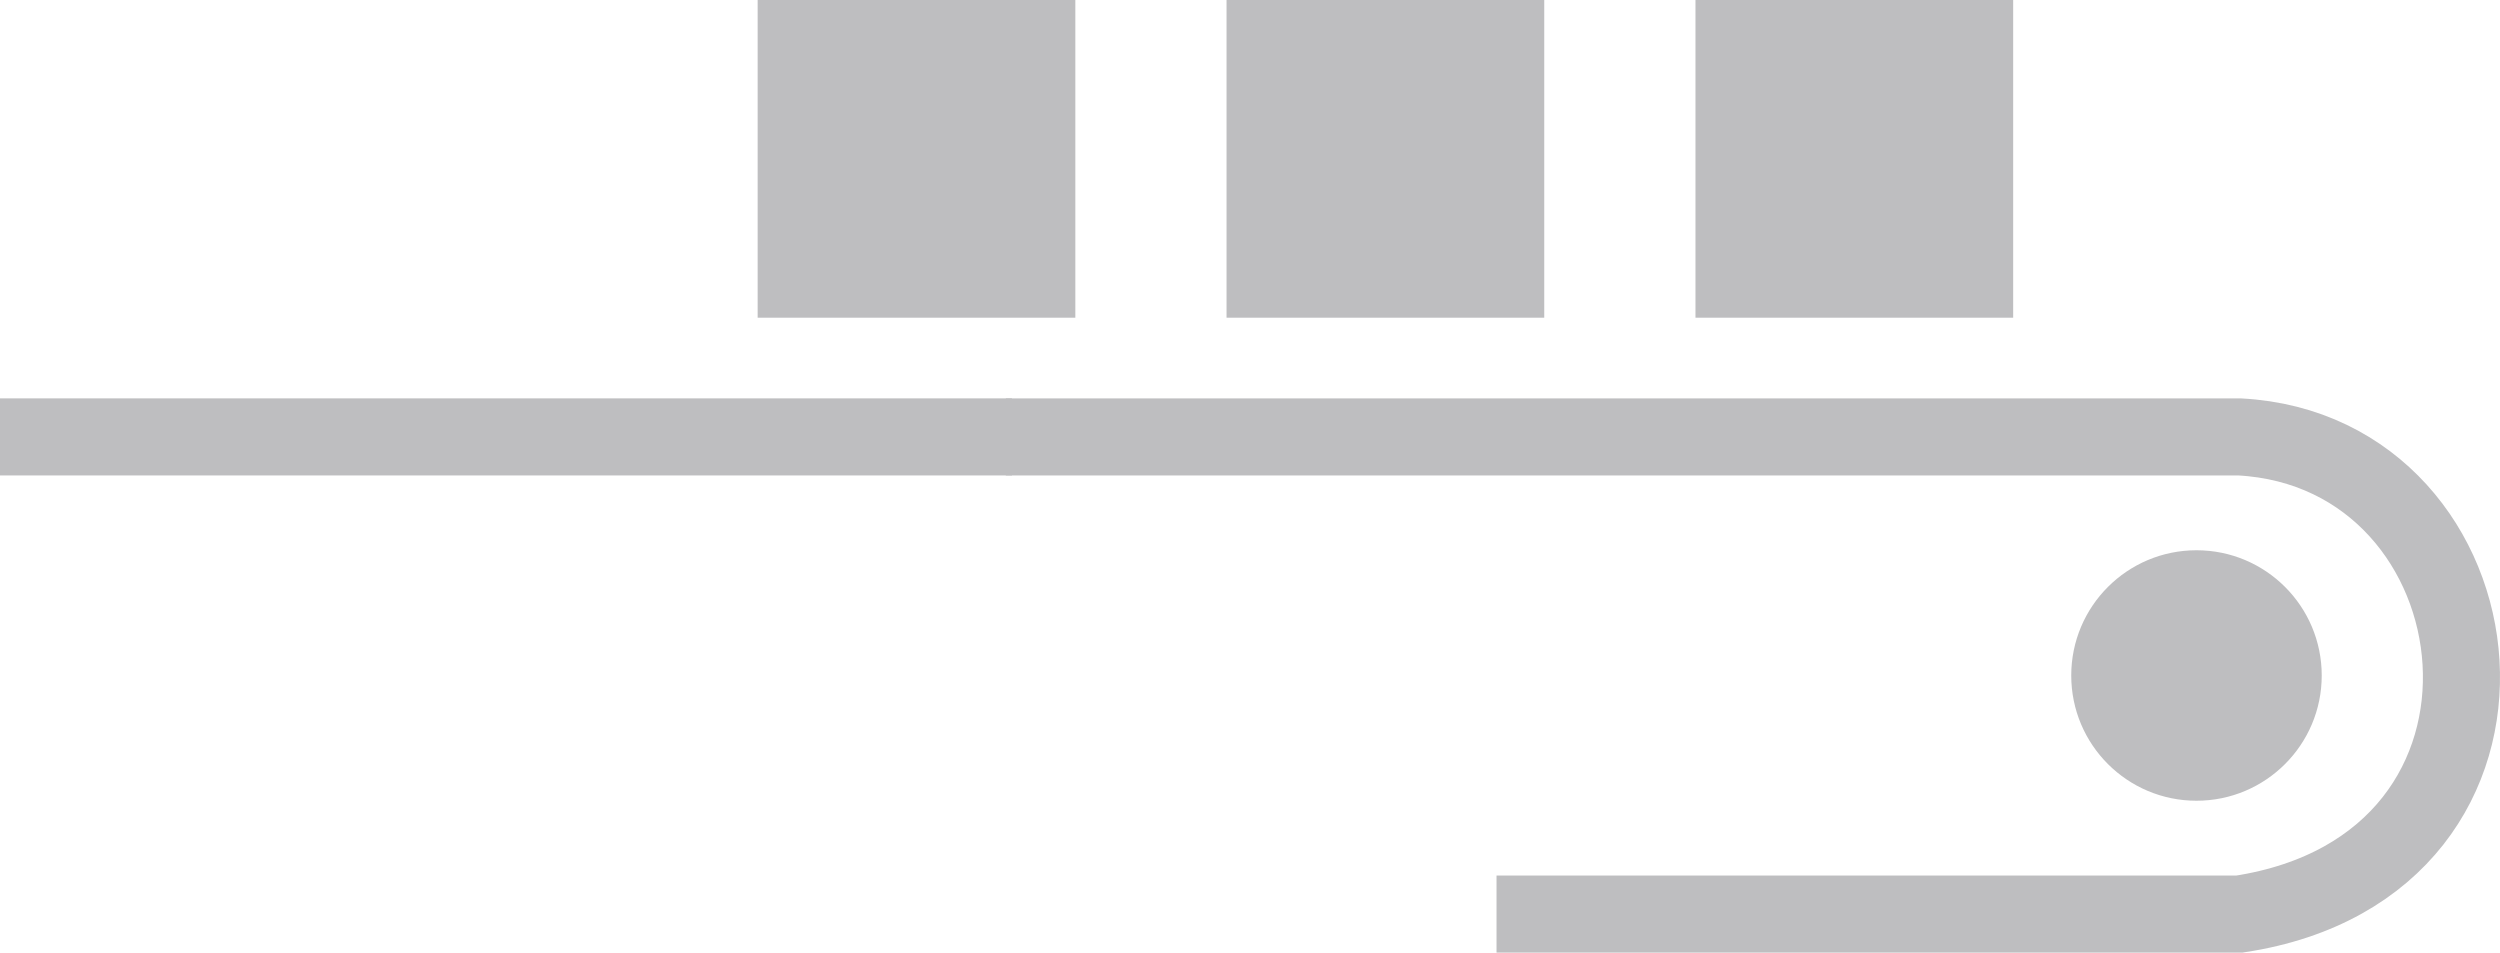
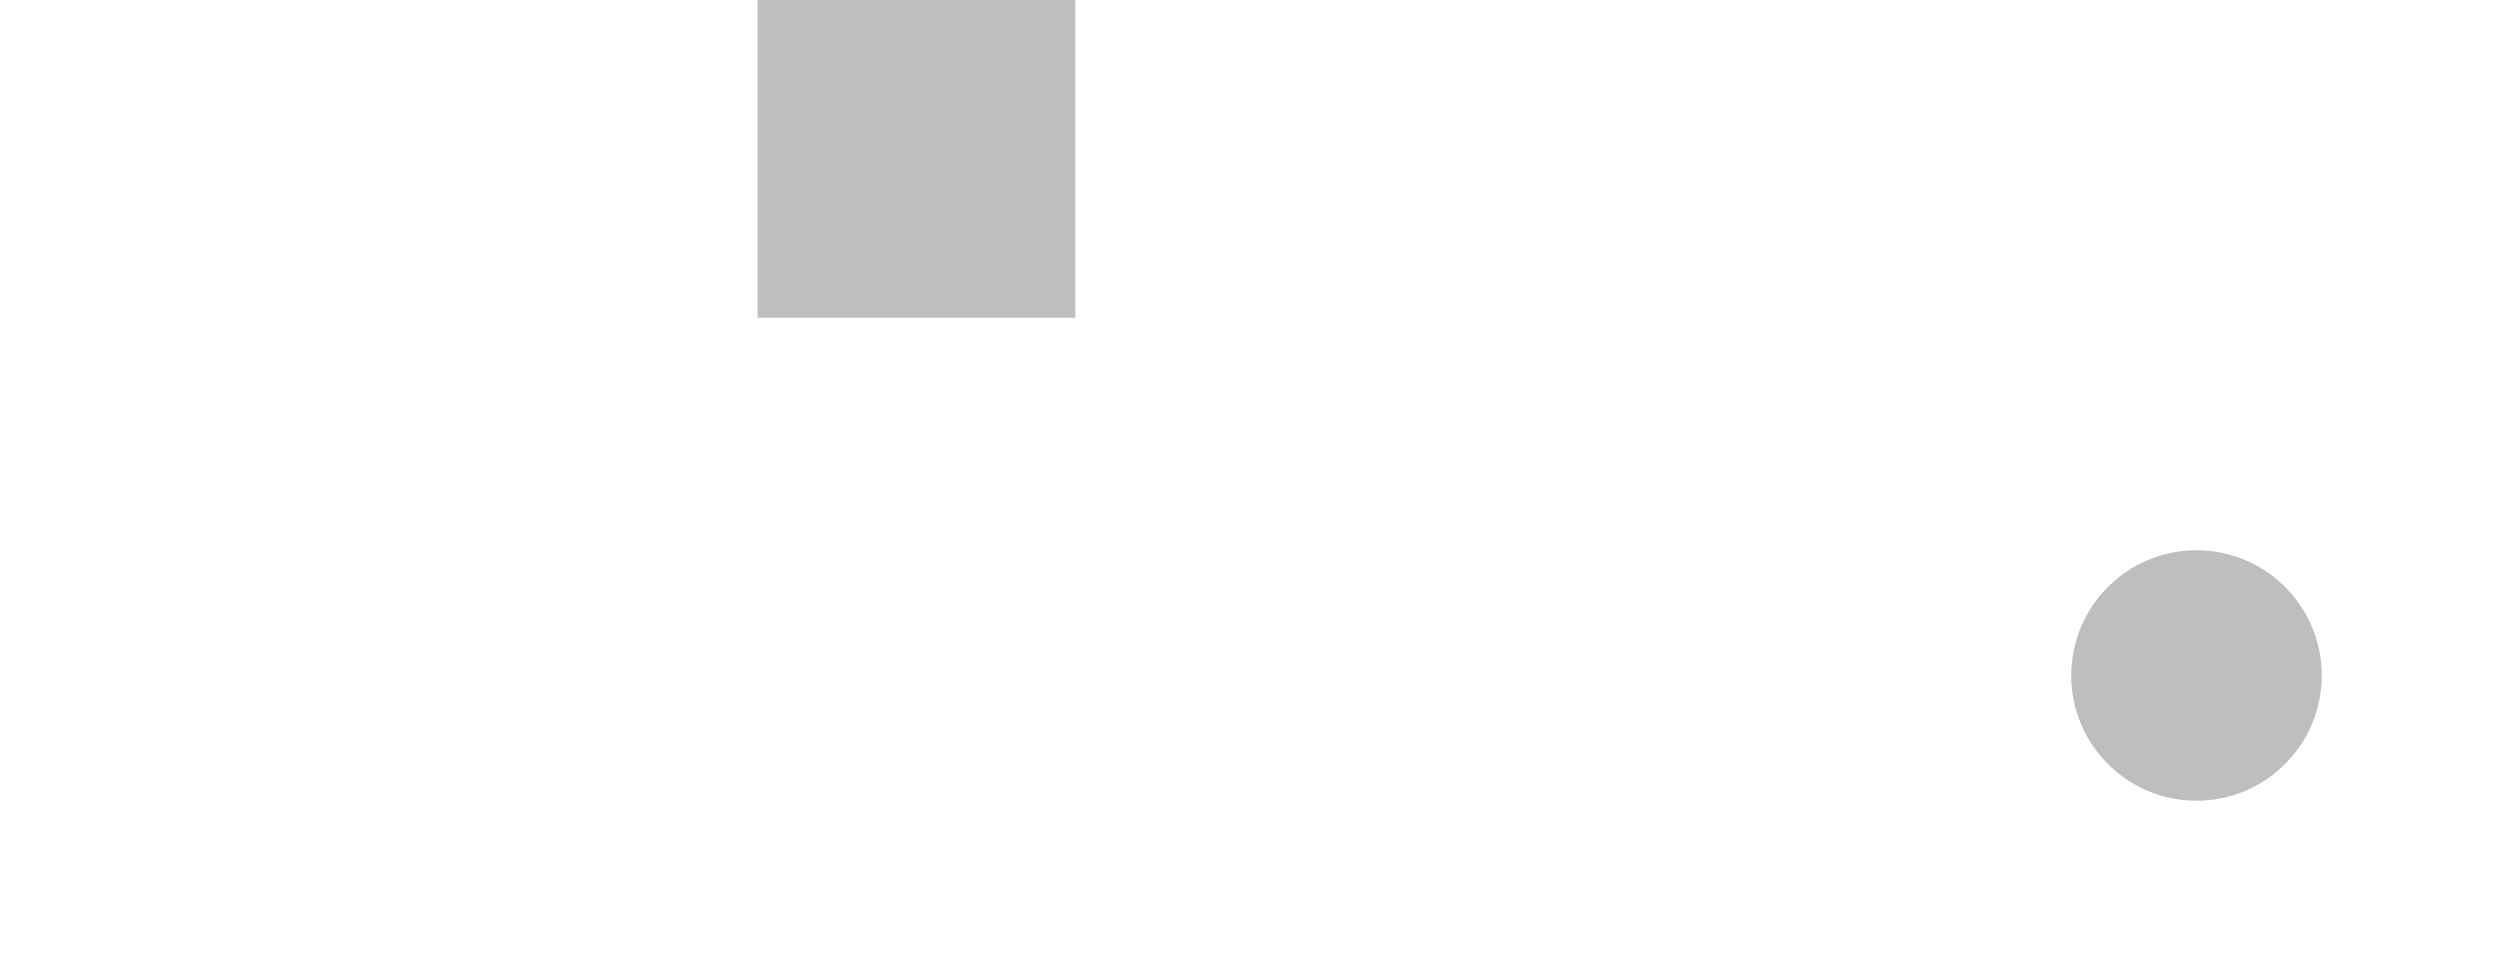
<svg xmlns="http://www.w3.org/2000/svg" id="svg8" version="1.1" viewBox="0 0 60.104 22.903" height="22.903mm" width="60.104mm">
  <defs id="defs2">
    <clipPath id="clipPath4508" clipPathUnits="userSpaceOnUse">
-       <rect y="-1329.752" x="-1176.056" height="220.051" width="335.967" id="rect4510" style="fill:#ff0000;fill-opacity:1;fill-rule:evenodd;stroke:none;stroke-width:15.291;stroke-linecap:round;stroke-linejoin:round;stroke-miterlimit:4;stroke-dasharray:none;stroke-dashoffset:0;stroke-opacity:1;paint-order:normal" />
-     </clipPath>
+       </clipPath>
  </defs>
  <g transform="translate(-139.25,-86.402)" id="layer1">
-     <path id="path6262" d="m 163.432,96.906 h 29.657 c 6.47,0.343 7.738,10.292 0,11.472 h -17.86 v 0" style="fill:none;fill-opacity:1;stroke:#bebec0;stroke-width:1.853;stroke-linecap:butt;stroke-linejoin:miter;stroke-miterlimit:4;stroke-dasharray:none;stroke-opacity:1" />
    <circle r="3.011" cy="102.642" cx="192.057" id="path6274" style="fill:#bebec0;fill-opacity:1;fill-rule:evenodd;stroke:none;stroke-width:2.18;stroke-linecap:round;stroke-linejoin:round;stroke-miterlimit:4;stroke-dasharray:none;stroke-dashoffset:0;stroke-opacity:1;paint-order:normal" />
    <rect y="86.402" x="157.465" height="7.638" width="7.638" id="rect6276" style="fill:#bebec0;fill-opacity:1;fill-rule:evenodd;stroke:none;stroke-width:2.18;stroke-linecap:round;stroke-linejoin:round;stroke-miterlimit:4;stroke-dasharray:none;stroke-dashoffset:0;stroke-opacity:1;paint-order:normal" />
-     <rect y="86.402" x="168.738" height="7.638" width="7.638" id="rect6276-7" style="fill:#bebec0;fill-opacity:1;fill-rule:evenodd;stroke:none;stroke-width:2.18;stroke-linecap:round;stroke-linejoin:round;stroke-miterlimit:4;stroke-dasharray:none;stroke-dashoffset:0;stroke-opacity:1;paint-order:normal" />
-     <rect y="86.402" x="180.012" height="7.638" width="7.638" id="rect6276-0" style="fill:#bebec0;fill-opacity:1;fill-rule:evenodd;stroke:none;stroke-width:2.18;stroke-linecap:round;stroke-linejoin:round;stroke-miterlimit:4;stroke-dasharray:none;stroke-dashoffset:0;stroke-opacity:1;paint-order:normal" />
-     <path id="path6299" d="M 163.578,96.906 H 139.25" style="fill:none;stroke:#bebec0;stroke-width:1.853;stroke-linecap:butt;stroke-linejoin:miter;stroke-miterlimit:4;stroke-dasharray:none;stroke-opacity:1" />
  </g>
</svg>